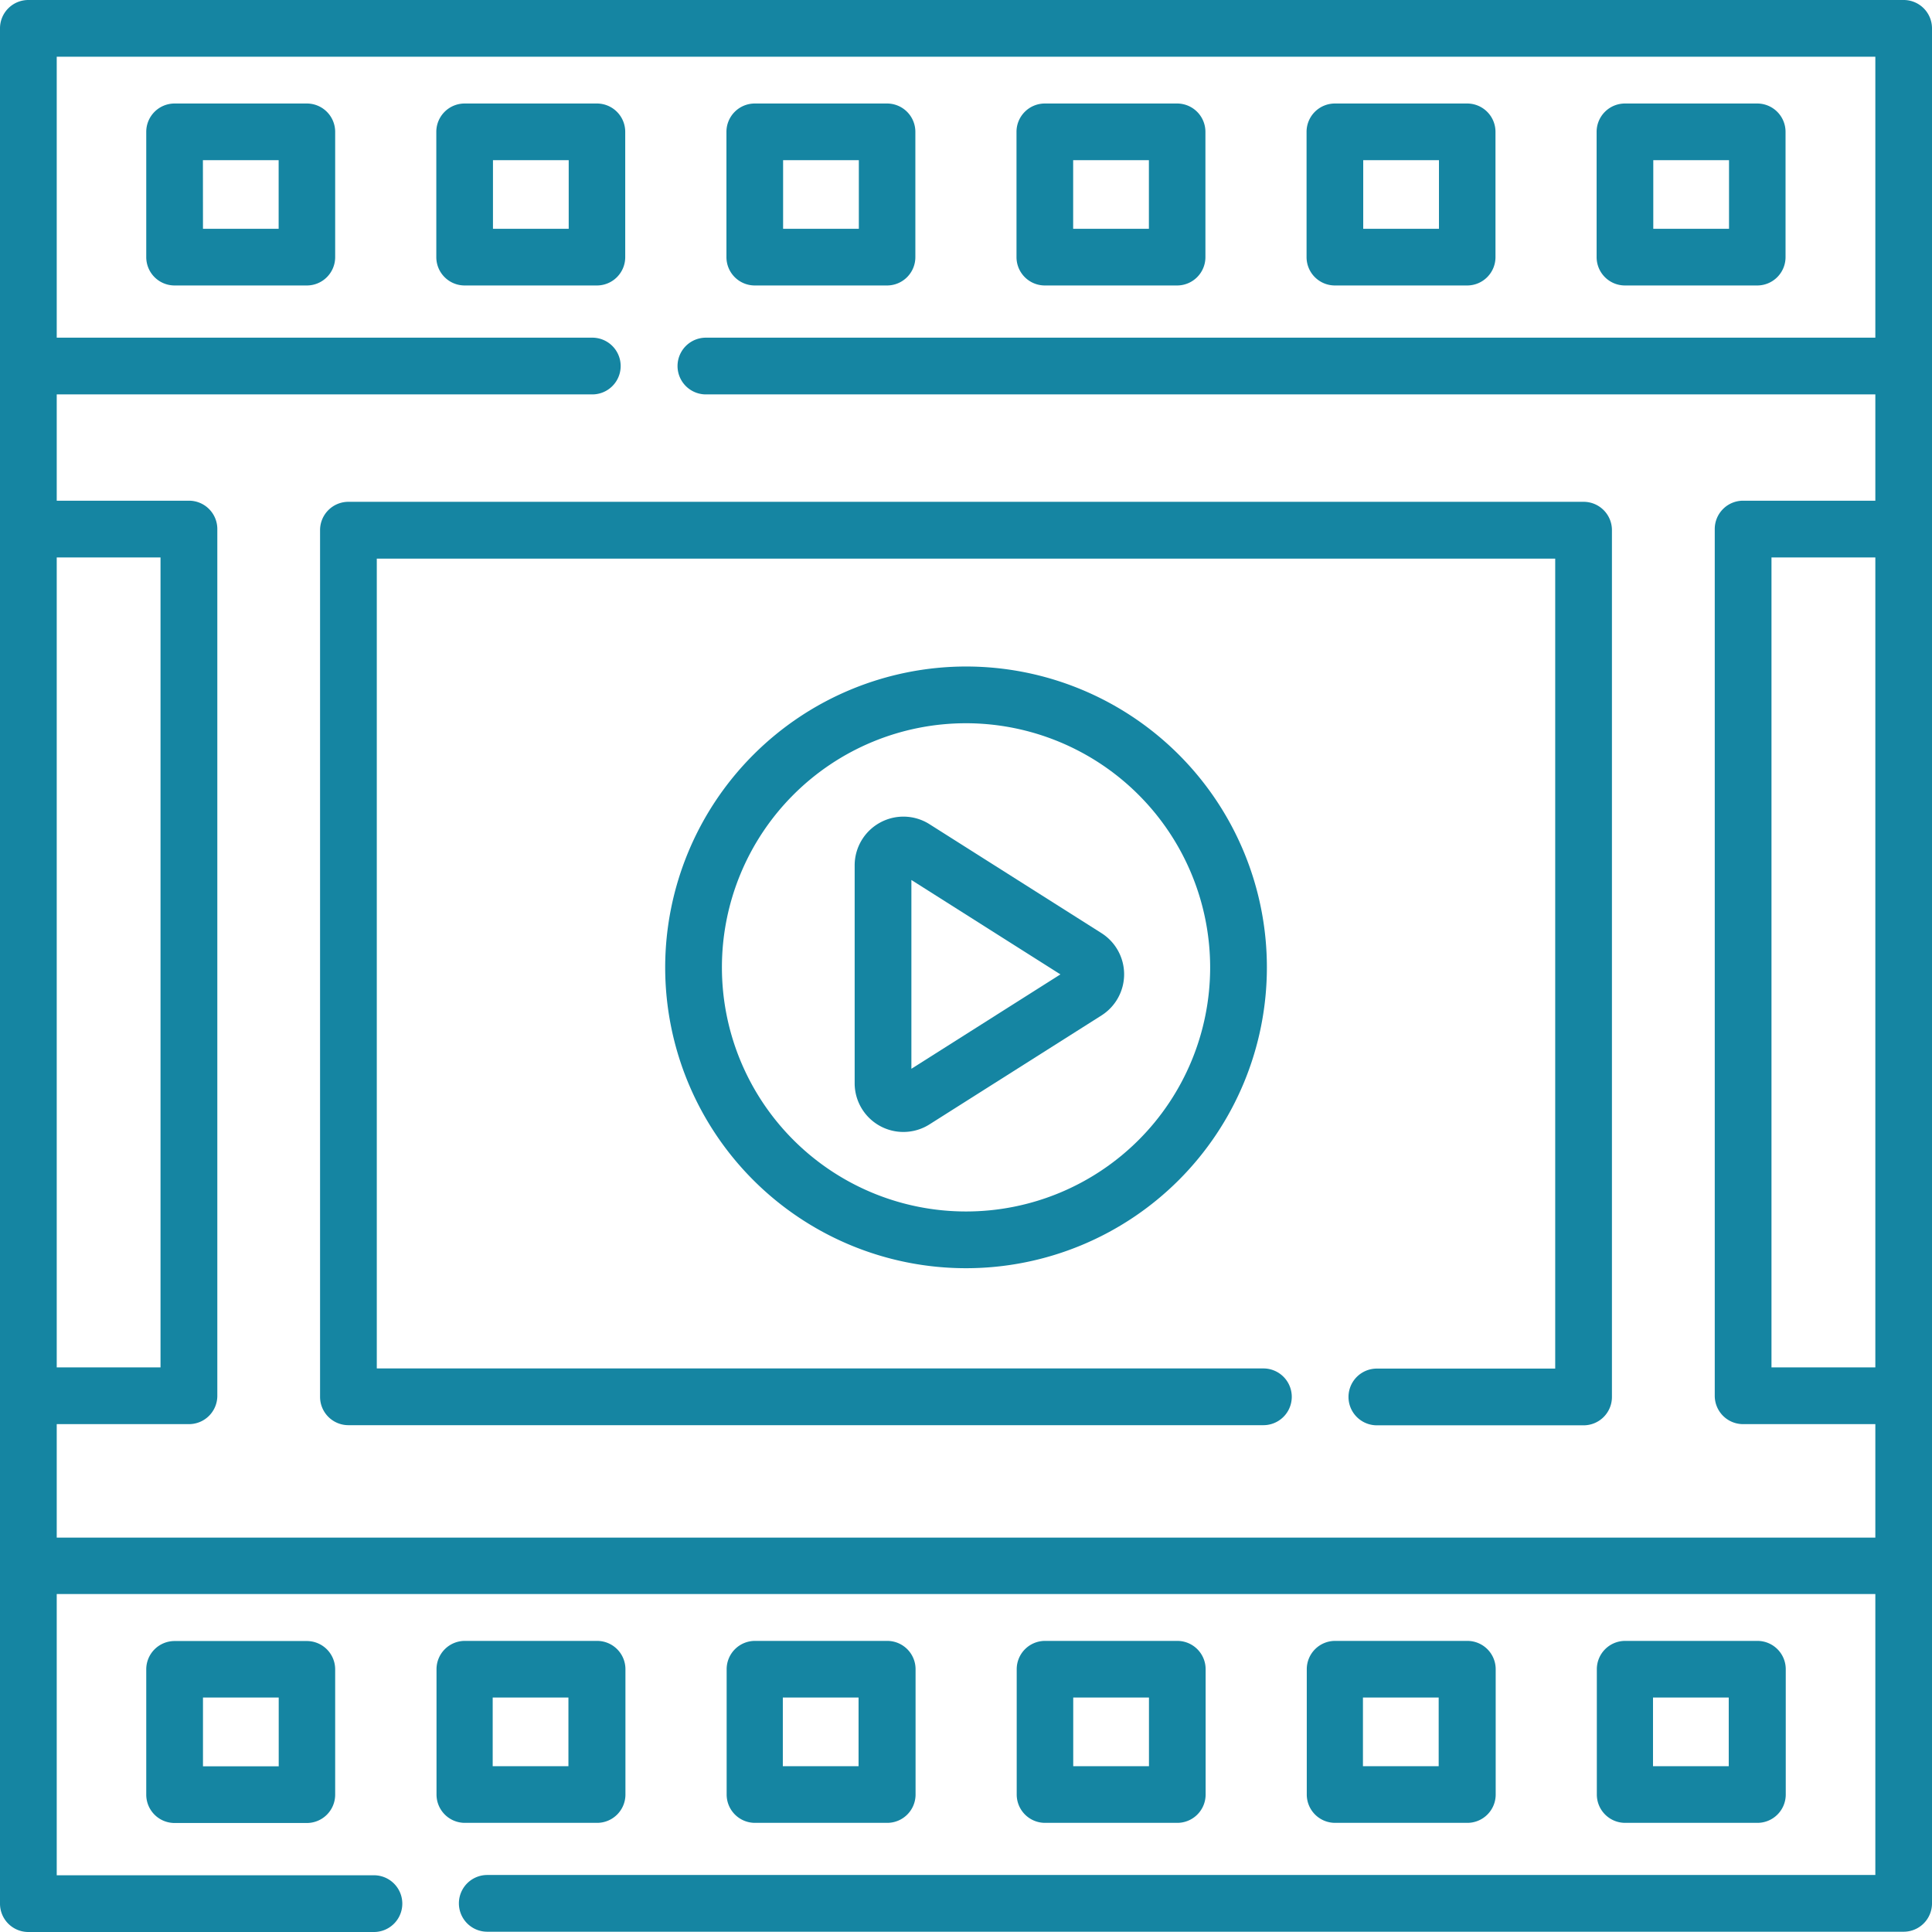
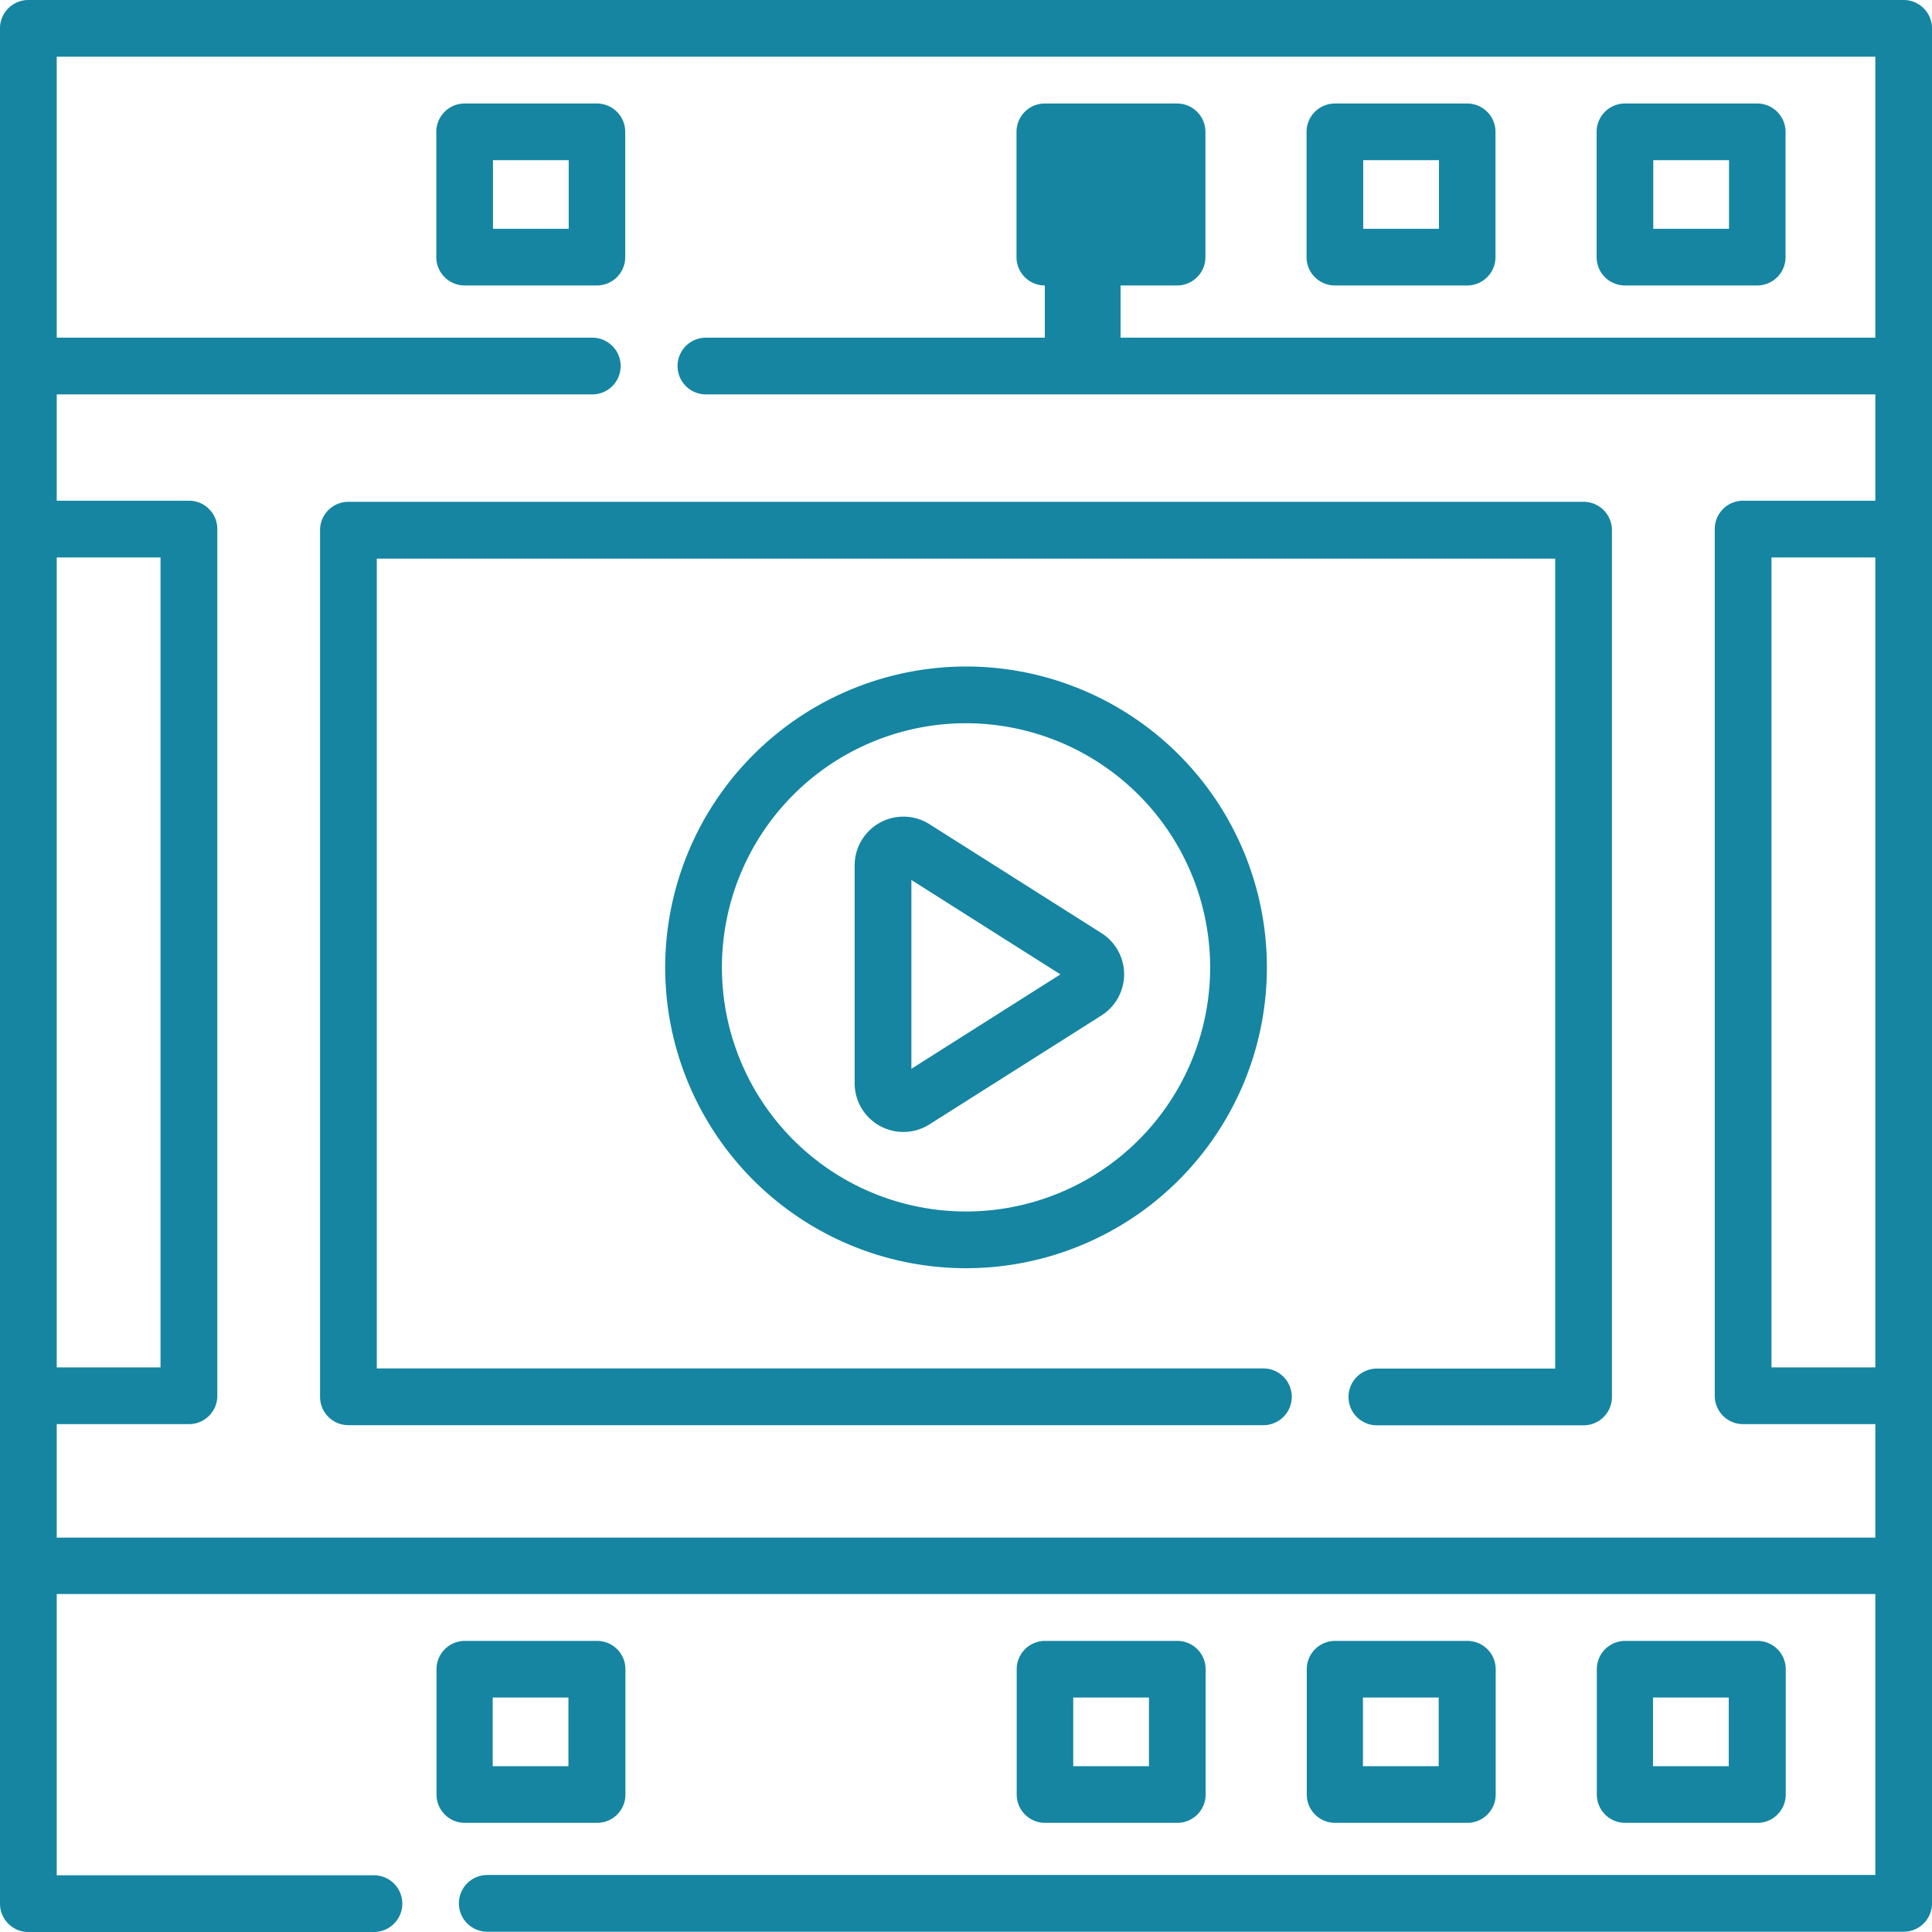
<svg xmlns="http://www.w3.org/2000/svg" id="bande-de-film" width="27.755" height="27.755" viewBox="0 0 27.755 27.755">
  <path id="Tracé_3402" data-name="Tracé 3402" d="M346.65,30.021h1.9a.407.407,0,0,0,.407-.407v-1.8a.407.407,0,0,0-.407-.407h-1.9a.407.407,0,0,0-.407.407v1.8A.407.407,0,0,0,346.65,30.021Zm.407-1.8h1.088v.986h-1.088Z" transform="translate(-327.473 -25.92)" fill="#1585a2" />
-   <path id="Tracé_3403" data-name="Tracé 3403" d="M269.78,30.021h1.9a.407.407,0,0,0,.407-.407v-1.8a.407.407,0,0,0-.407-.407h-1.9a.407.407,0,0,0-.407.407v1.8A.407.407,0,0,0,269.78,30.021Zm.407-1.8h1.088v.986h-1.088Z" transform="translate(-254.77 -25.92)" fill="#1585a2" />
+   <path id="Tracé_3403" data-name="Tracé 3403" d="M269.78,30.021h1.9a.407.407,0,0,0,.407-.407v-1.8a.407.407,0,0,0-.407-.407h-1.9a.407.407,0,0,0-.407.407v1.8A.407.407,0,0,0,269.78,30.021Zh1.088v.986h-1.088Z" transform="translate(-254.77 -25.92)" fill="#1585a2" />
  <path id="Tracé_3404" data-name="Tracé 3404" d="M423.52,30.021h1.9a.407.407,0,0,0,.407-.407v-1.8a.407.407,0,0,0-.407-.407h-1.9a.407.407,0,0,0-.407.407v1.8A.407.407,0,0,0,423.52,30.021Zm.407-1.8h1.088v.986h-1.088Z" transform="translate(-400.176 -25.92)" fill="#1585a2" />
-   <path id="Tracé_3405" data-name="Tracé 3405" d="M39.171,30.021h1.9a.407.407,0,0,0,.407-.407v-1.8a.407.407,0,0,0-.407-.407h-1.9a.407.407,0,0,0-.407.407v1.8A.407.407,0,0,0,39.171,30.021Zm.407-1.8h1.088v.986H39.579Z" transform="translate(-36.663 -25.92)" fill="#1585a2" />
  <path id="Tracé_3406" data-name="Tracé 3406" d="M27.348,0H.407A.407.407,0,0,0,0,.407V27.348a.407.407,0,0,0,.407.407H5.372a.407.407,0,0,0,0-.815H.815V22.9H26.941v4.036H7a.407.407,0,0,0,0,.815H27.348a.407.407,0,0,0,.407-.407V.407A.407.407,0,0,0,27.348,0ZM.815,8.008H2.306V19.644H.815ZM26.941,19.644H25.449V8.008h1.492Zm0-14.793h-16.8a.407.407,0,1,0,0,.815h16.8V7.193h-1.9a.407.407,0,0,0-.407.407V20.052a.407.407,0,0,0,.407.407h1.9v1.63H.815v-1.63h1.9a.407.407,0,0,0,.407-.407V7.6a.407.407,0,0,0-.407-.407H.815V5.666H8.509a.407.407,0,0,0,0-.815H.815V.815H26.941V4.851Z" fill="#1585a2" />
-   <path id="Tracé_3407" data-name="Tracé 3407" d="M192.911,30.021h1.9a.407.407,0,0,0,.407-.407v-1.8a.407.407,0,0,0-.407-.407h-1.9a.407.407,0,0,0-.407.407v1.8A.407.407,0,0,0,192.911,30.021Zm.407-1.8h1.088v.986h-1.088Z" transform="translate(-182.068 -25.92)" fill="#1585a2" />
  <path id="Tracé_3408" data-name="Tracé 3408" d="M116.041,30.021h1.9a.407.407,0,0,0,.407-.407v-1.8a.407.407,0,0,0-.407-.407h-1.9a.407.407,0,0,0-.407.407v1.8A.407.407,0,0,0,116.041,30.021Zm.407-1.8h1.088v.986h-1.088Z" transform="translate(-109.366 -25.92)" fill="#1585a2" />
  <path id="Tracé_3409" data-name="Tracé 3409" d="M425.423,437.5a.407.407,0,0,0,.407-.407v-1.8a.407.407,0,0,0-.407-.407h-1.9a.407.407,0,0,0-.407.407v1.8a.407.407,0,0,0,.407.407Zm-1.5-1.8h1.088v.986h-1.088Z" transform="translate(-400.176 -411.313)" fill="#1585a2" />
-   <path id="Tracé_3410" data-name="Tracé 3410" d="M39.171,434.888a.407.407,0,0,0-.407.407v1.8a.407.407,0,0,0,.407.407h1.9a.407.407,0,0,0,.407-.407v-1.8a.407.407,0,0,0-.407-.407Zm1.5,1.8H39.579V435.7h1.088v.986Z" transform="translate(-36.663 -411.313)" fill="#1585a2" />
  <path id="Tracé_3411" data-name="Tracé 3411" d="M348.552,437.5a.407.407,0,0,0,.407-.407v-1.8a.407.407,0,0,0-.407-.407h-1.9a.407.407,0,0,0-.407.407v1.8a.407.407,0,0,0,.407.407Zm-1.5-1.8h1.088v.986h-1.088Z" transform="translate(-327.472 -411.313)" fill="#1585a2" />
  <path id="Tracé_3412" data-name="Tracé 3412" d="M117.944,437.5a.407.407,0,0,0,.407-.407v-1.8a.407.407,0,0,0-.407-.407h-1.9a.407.407,0,0,0-.407.407v1.8a.407.407,0,0,0,.407.407Zm-1.5-1.8h1.088v.986h-1.088Z" transform="translate(-109.366 -411.313)" fill="#1585a2" />
  <path id="Tracé_3413" data-name="Tracé 3413" d="M271.683,437.5a.407.407,0,0,0,.407-.407v-1.8a.407.407,0,0,0-.407-.407h-1.9a.407.407,0,0,0-.407.407v1.8a.407.407,0,0,0,.407.407Zm-1.495-1.8h1.088v.986h-1.088Z" transform="translate(-254.77 -411.313)" fill="#1585a2" />
-   <path id="Tracé_3414" data-name="Tracé 3414" d="M194.814,437.5a.407.407,0,0,0,.407-.407v-1.8a.407.407,0,0,0-.407-.407h-1.9a.407.407,0,0,0-.407.407v1.8a.407.407,0,0,0,.407.407Zm-1.5-1.8h1.088v.986h-1.088Z" transform="translate(-182.068 -411.313)" fill="#1585a2" />
  <path id="Tracé_3415" data-name="Tracé 3415" d="M84.824,133.4v12.451a.407.407,0,0,0,.407.407H98.376a.407.407,0,0,0,0-.815H85.639V133.809h16.929v11.636h-2.562a.407.407,0,1,0,0,.815h2.97a.407.407,0,0,0,.407-.407V133.4a.407.407,0,0,0-.407-.407H85.231A.407.407,0,0,0,84.824,133.4Z" transform="translate(-80.226 -125.784)" fill="#1585a2" />
  <path id="Tracé_3416" data-name="Tracé 3416" d="M176.279,180.946a4.322,4.322,0,1,0,4.322-4.322A4.327,4.327,0,0,0,176.279,180.946Zm7.829,0a3.507,3.507,0,1,1-3.507-3.507A3.511,3.511,0,0,1,184.108,180.946Z" transform="translate(-166.723 -167.049)" fill="#1585a2" />
  <path id="Tracé_3417" data-name="Tracé 3417" d="M226.8,216.525a.7.7,0,0,0-.362.612v3.133a.7.7,0,0,0,1.073.59l2.474-1.567a.7.7,0,0,0,0-1.181l-2.474-1.567A.7.7,0,0,0,226.8,216.525Zm.275,3.648h0Zm.178-.113v-2.712l2.141,1.356Z" transform="translate(-214.16 -204.706)" fill="#1585a2" />
</svg>